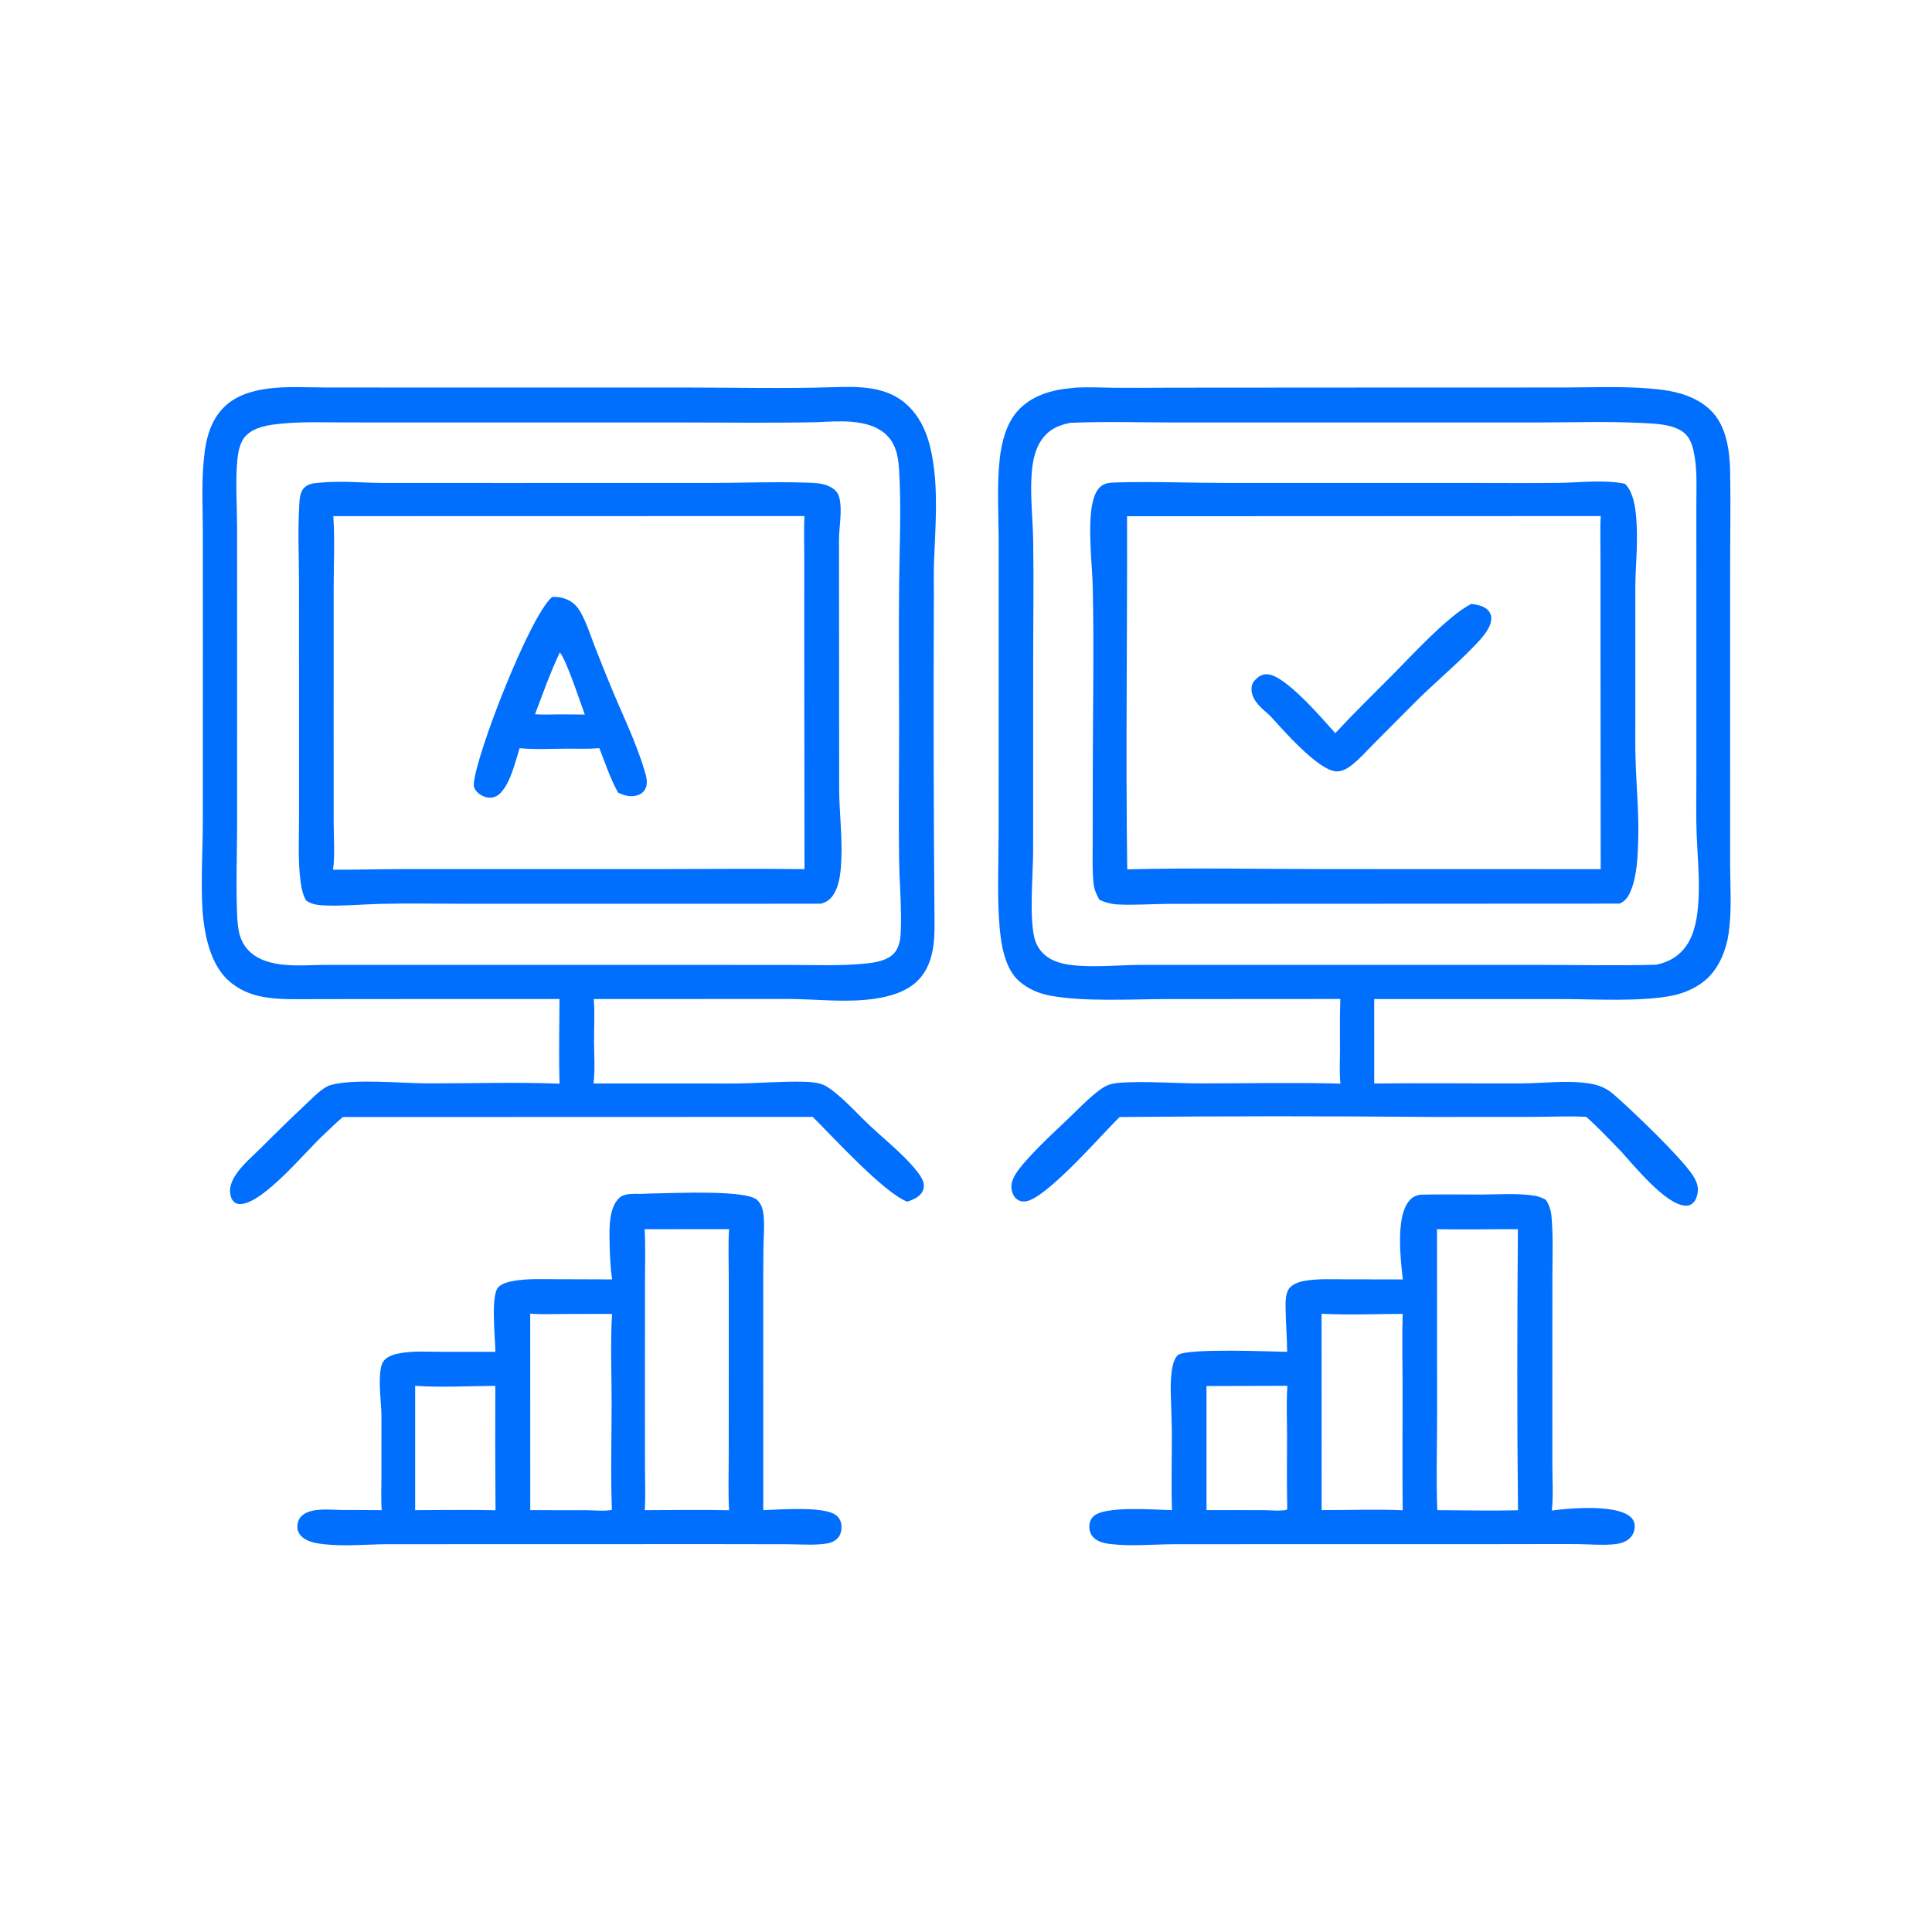
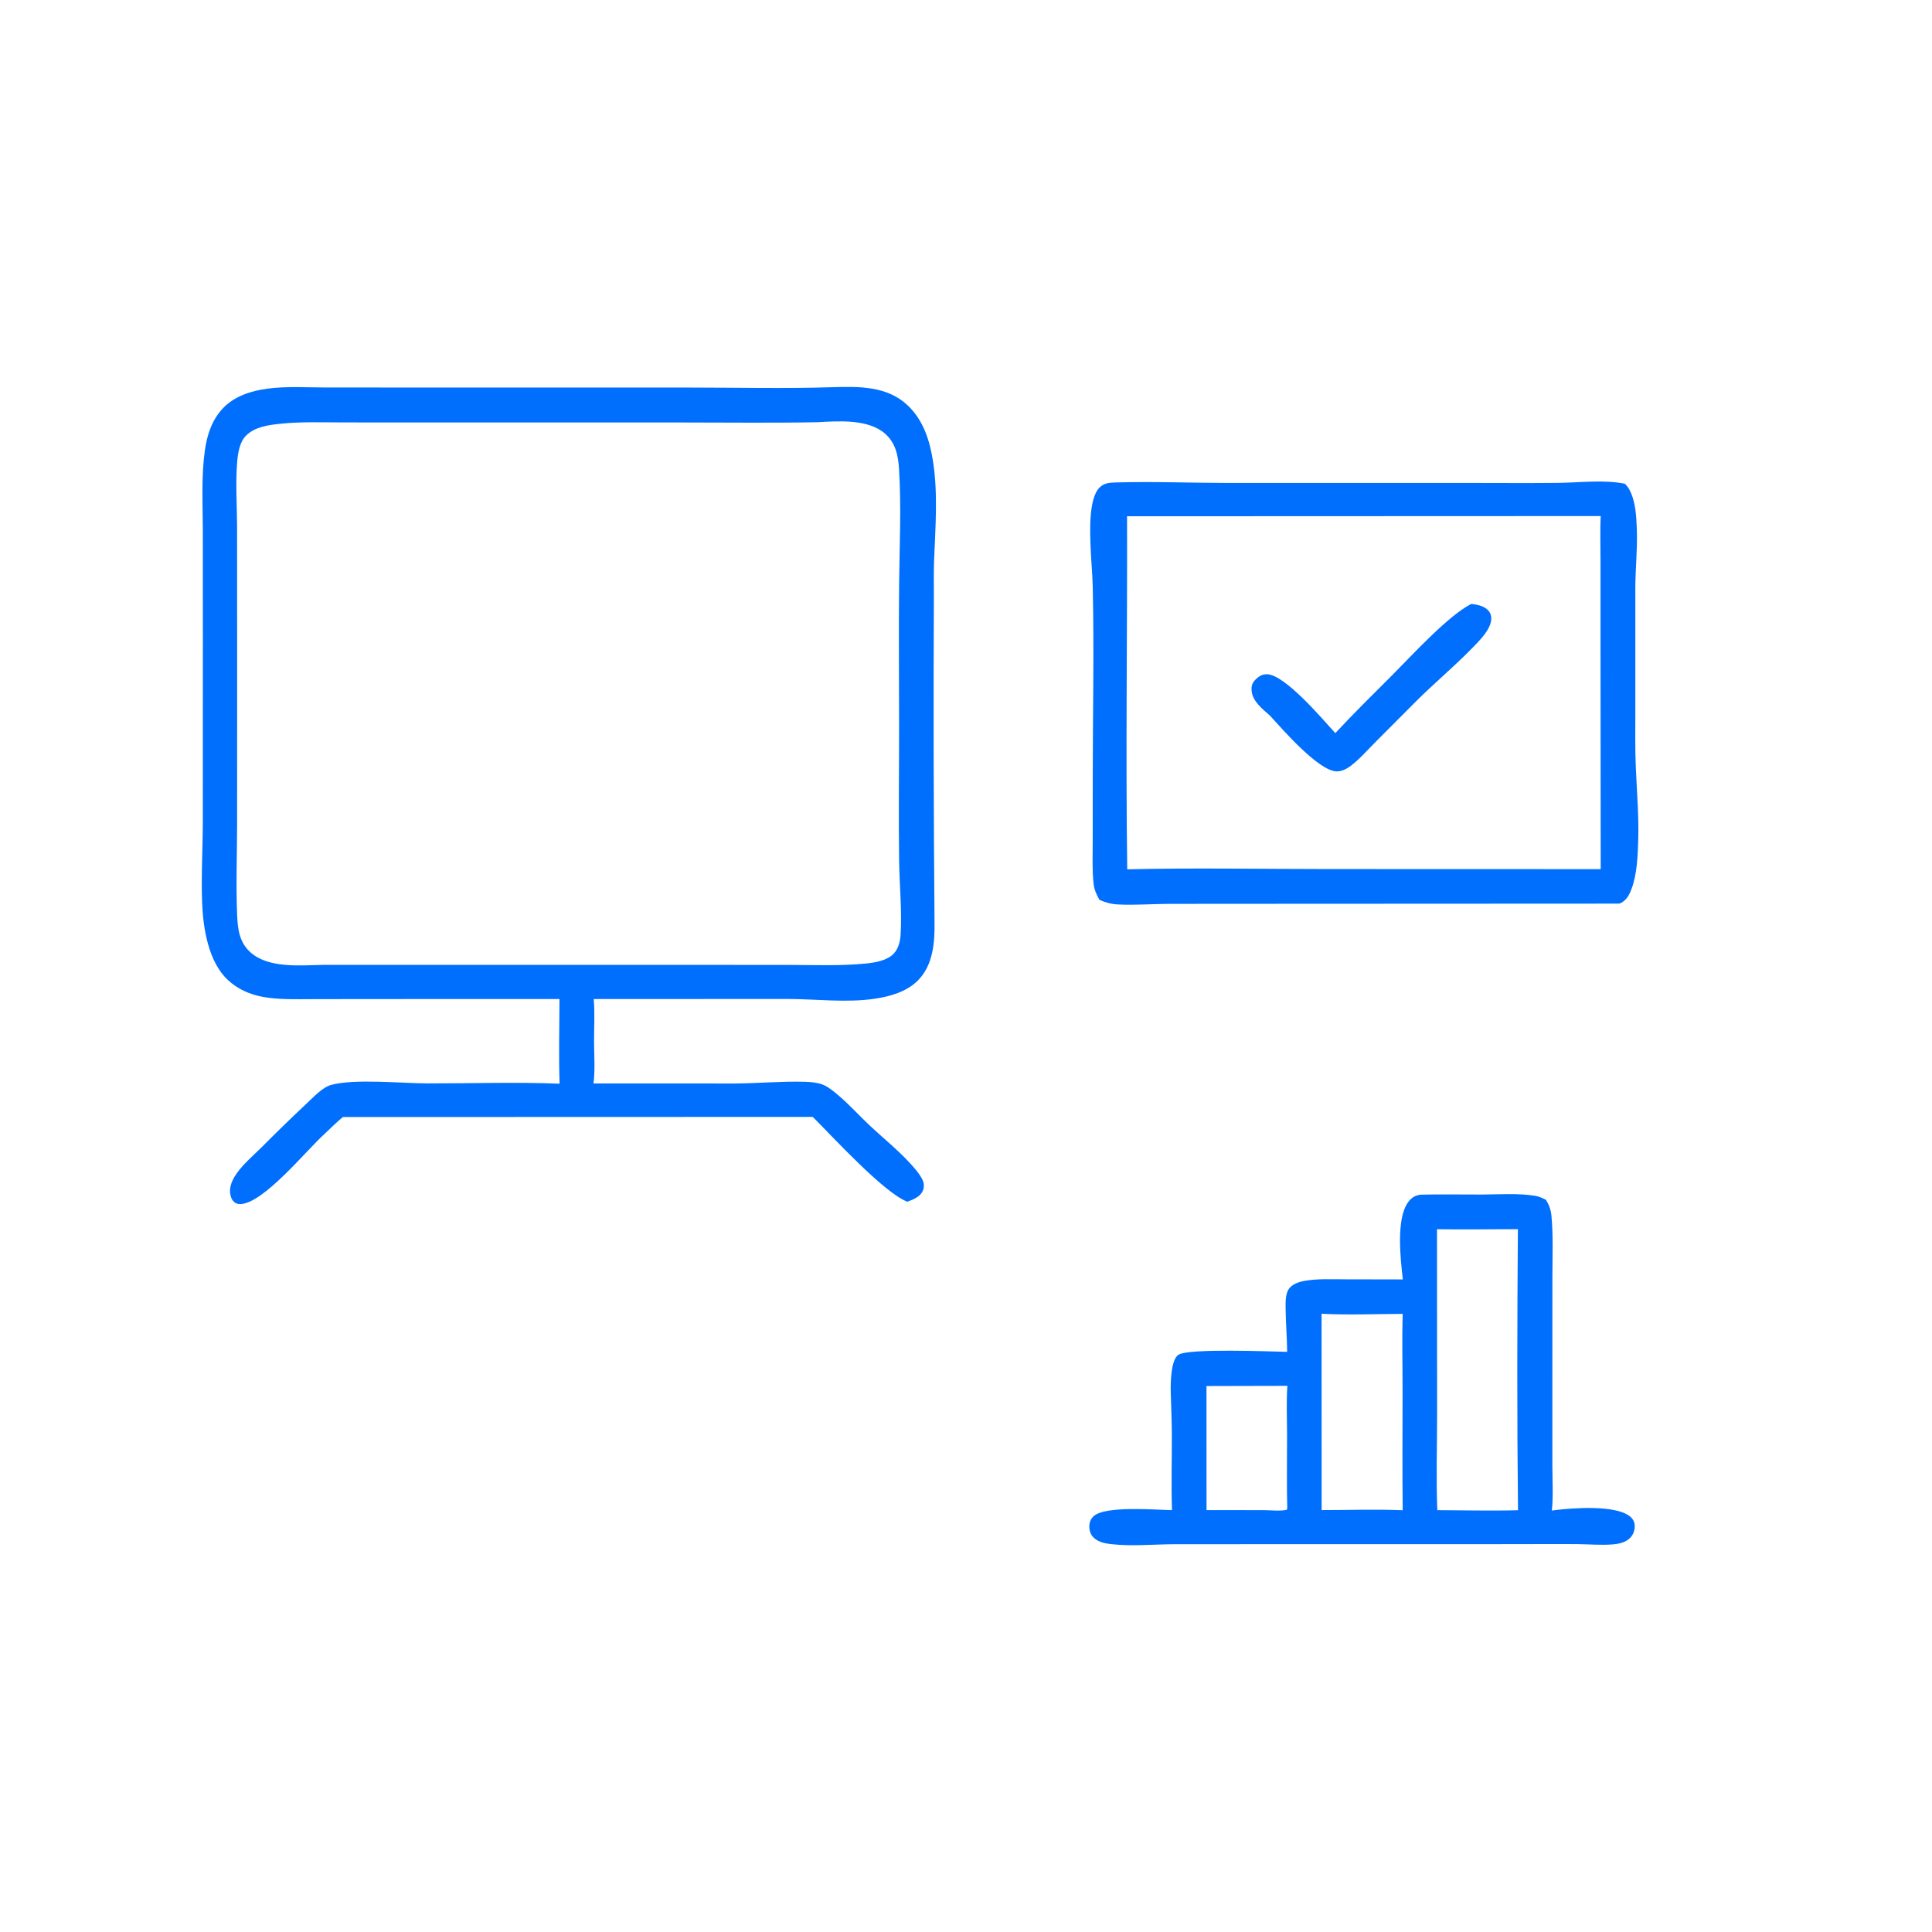
<svg xmlns="http://www.w3.org/2000/svg" width="1024" height="1024">
  <path fill="#006FFE" d="M752.813 633.213C763.698 632.896 774.613 633.167 785.503 633.125C794.715 633.09 804.622 632.325 813.728 633.818C815.767 634.153 817.5 634.987 819.328 635.914C821.1 638.602 822.014 641.333 822.311 644.538C823.295 655.113 822.816 666.153 822.809 676.774L822.785 729.154L822.782 776.073C822.781 784.154 823.326 792.624 822.526 800.651C823.085 800.561 823.643 800.464 824.205 800.395C833.793 799.215 856.295 797.551 863.896 803.723C865.429 804.968 866.367 806.607 866.435 808.596C866.519 811.065 865.649 813.546 863.85 815.267C861.426 817.587 858.094 818.287 854.853 818.557C848.746 819.065 842.383 818.485 836.252 818.418C825.62 818.302 814.975 818.421 804.342 818.421L689.75 818.433L622.484 818.466C611.257 818.506 599.749 819.699 588.569 818.381C585.576 818.028 582.337 817.33 580.003 815.292C578.281 813.787 577.439 811.733 577.36 809.468C577.283 807.272 577.946 805.244 579.546 803.699C585.531 797.923 612.422 800.266 621.177 800.402C620.735 787.205 621.138 773.883 621.107 760.673C621.089 752.967 620.687 745.313 620.512 737.617C620.413 733.241 620.523 720.921 624.495 718.113C629.61 714.496 674.009 716.358 682.219 716.511C682.155 708.822 681.472 701.155 681.402 693.475C681.37 689.93 681.203 684.772 683.954 682.17C685.894 680.336 688.678 679.382 691.256 678.915C698.301 677.639 706.036 678.062 713.192 678.066L743.536 678.125C742.319 667.653 739.863 646.238 746.235 637.323C748.004 634.847 749.828 633.682 752.813 633.213ZM761.647 651.506L761.692 750.373C761.692 767.006 761.142 783.806 761.806 800.413C776.038 800.455 790.355 800.831 804.577 800.448C804.019 750.848 804.135 701.097 804.516 651.494C790.241 651.465 775.915 651.76 761.647 651.506ZM700.46 696.321L700.5 800.377C714.759 800.385 729.228 799.859 743.462 800.456C743.217 779.299 743.389 758.125 743.394 736.967C743.398 723.475 743.034 709.872 743.467 696.392C729.214 696.419 714.679 697.051 700.46 696.321ZM639.462 734.626L639.489 800.378L669.76 800.41C673.5 800.411 678.624 801.036 682.208 800.194L681.751 799.78L682.225 799.896L682.272 799.821C681.958 786.826 682.166 773.789 682.167 760.789C682.167 752.11 681.721 743.17 682.34 734.52L639.462 734.626Z" />
-   <path fill="#006FFE" d="M340.302 632.776C342.936 632.598 345.587 632.552 348.227 632.516C357.078 632.397 395.872 630.535 401.4 636.08C403.871 638.559 404.447 641.348 404.765 644.736C405.28 650.231 404.696 655.977 404.624 661.495C404.495 671.487 404.544 681.487 404.541 691.48L404.552 800.412C412.761 800.171 437.037 798.106 443.288 803.206C445.032 804.629 445.923 806.681 446.002 808.913C446.082 811.207 445.569 813.606 443.942 815.292C441.629 817.69 438.71 818.14 435.522 818.43C429.466 818.98 423.138 818.497 417.048 818.475L380.221 818.416L259.75 818.433L204.313 818.471C193.658 818.574 182.925 819.66 172.293 818.531C168.183 818.094 163.51 817.482 160.246 814.724C158.739 813.451 157.758 811.684 157.628 809.701C157.488 807.57 158.153 805.181 159.691 803.656C161.398 801.963 163.801 801.067 166.12 800.613C170.918 799.674 176.132 800.24 181.005 800.297L202.3 800.409C201.873 794.868 202.161 789.12 202.16 783.557L202.177 751.354C202.149 743.735 200.825 735.686 201.457 728.161C201.66 725.746 202.068 722.673 203.797 720.819C205.878 718.587 209.359 717.697 212.248 717.189C219.353 715.941 227.042 716.46 234.252 716.489L262.566 716.497C262.546 709.689 259.97 686.817 264.048 682.331C266.011 680.173 269.804 679.317 272.564 678.855C279.996 677.611 287.796 677.993 295.315 678.011L324.477 678.109C323.391 671.463 323.217 664.136 323.076 657.39C322.932 650.536 322.824 640.196 328.098 635.033C331.046 632.147 336.454 632.862 340.302 632.776ZM341.673 651.505C342.198 660.864 341.859 670.375 341.854 679.75L341.836 730.445L341.847 776.555C341.849 784.452 342.234 792.548 341.726 800.421C356.604 800.407 371.551 800.088 386.421 800.461C385.915 791.232 386.23 781.859 386.233 772.611L386.26 723.017L386.254 677.05C386.251 668.574 385.916 659.939 386.407 651.48L341.673 651.505ZM281.028 696.247L281.041 800.414L310.784 800.444C314.924 800.455 320.285 801.056 324.314 800.288C323.603 781.507 324.169 762.518 324.175 743.717C324.179 728.046 323.492 712.021 324.387 696.389L297.013 696.453C291.731 696.462 286.283 696.74 281.028 696.247ZM220.04 734.525L220.042 800.414C234.221 800.408 248.463 800.114 262.635 800.457Q262.387 767.503 262.529 734.549C248.527 734.593 233.977 735.481 220.04 734.525Z" />
-   <path fill="#006FFE" d="M568.012 205.707C568.764 205.596 569.482 205.497 570.241 205.456C577.193 205.074 584.266 205.466 591.229 205.534Q606.159 205.6 621.088 205.477L745.78 205.397L828.842 205.384C846.003 205.382 863.815 204.438 880.855 206.595C890.045 207.758 899.363 210.621 906.272 217.069C915.014 225.226 916.782 238.588 917.008 249.898C917.353 267.1 916.987 284.379 916.994 301.591L916.997 410.716L917.011 459.042C917.091 470.957 917.931 483.2 916.166 495.021C914.924 503.339 911.468 512.077 905.422 518.092C900.59 522.899 893.169 526.336 886.542 527.665C869.387 531.106 845.071 529.523 827.076 529.524L728.36 529.537L728.378 574.273C754.344 573.993 780.33 574.326 806.298 574.225C818.047 574.18 830.531 572.448 842.154 574.233C847.61 575.071 851.528 576.739 855.716 580.421C865.48 589.005 890.803 613.149 897.267 623.027C898.661 625.157 899.822 627.633 899.92 630.215C900.004 632.427 899.114 635.934 897.472 637.503C896.335 638.589 895.148 639.05 893.573 639.032C883.059 638.909 866.167 617.865 859.111 610.159C853.096 604.006 847.141 597.665 840.723 591.934C830.962 591.463 821.231 591.947 811.467 591.985L757.973 591.999Q675.708 591.278 593.443 592.053C584.226 600.899 554.533 635.427 543.578 636.756C541.61 636.995 539.987 636.548 538.496 635.203C536.901 633.764 536.023 631.005 536.046 628.909C536.074 626.366 537.205 623.946 538.566 621.854C543.874 613.695 558.805 599.932 566.125 592.998C571.017 588.363 581.73 576.952 587.7 574.958C591.3 573.756 595.971 573.713 599.741 573.602C611.969 573.244 624.311 574.217 636.566 574.227C661.155 574.246 685.877 573.666 710.45 574.341C709.862 568.532 710.227 562.374 710.226 556.519C710.224 547.516 710.068 538.477 710.404 529.481L618.348 529.539C599.577 529.556 574.774 531.074 556.604 527.71C550.626 526.603 544.897 524.146 540.275 520.149C532.475 513.404 530.534 500.312 529.753 490.659C528.437 474.379 529.277 457.587 529.284 441.235L529.313 353.412L529.315 285.97C529.249 271.764 528.308 257.128 529.894 242.989C530.859 234.383 533.356 224.623 539.211 217.983C546.457 209.768 557.396 206.517 568.012 205.707ZM567.318 224.103C561.044 225.339 555.96 227.568 552.155 233.001C548.189 238.663 547.079 245.822 546.706 252.572C546.078 263.942 547.413 275.282 547.601 286.642C547.948 307.599 547.608 328.621 547.608 349.586L547.578 450.908C547.547 463.933 545.584 484.088 548.042 496.186C549.012 500.957 551.607 504.946 555.706 507.594C560.7 510.821 567.255 511.627 573.091 511.94C583.891 512.52 594.843 511.414 605.676 511.396L688.341 511.396L813.865 511.395C835.079 511.393 856.434 511.917 877.634 511.331C884.352 510.115 890.187 506.649 894.031 500.92C898.423 494.374 899.672 485.807 900.175 478.097C900.943 466.33 899.778 454.507 899.284 442.75C898.873 432.957 899.117 423.088 899.112 413.283L899.111 297.629L899.106 266.984C899.099 257.876 899.656 248.162 897.671 239.241C896.657 234.683 895.151 230.744 891.012 228.246C885.112 224.685 876.815 224.545 870.065 224.191C852.836 223.289 835.349 223.895 818.089 223.901L726.24 223.92L623.107 223.928C604.569 223.926 585.833 223.331 567.318 224.103Z" />
  <path fill="#006FFE" d="M591.163 255.72C611.158 255.129 631.181 255.963 651.182 255.98L779.665 255.974C795.163 255.981 810.672 256.11 826.169 255.929C837.44 255.797 850.143 254.133 861.212 256.393C862.514 257.626 863.4 258.958 864.162 260.588C866.872 266.389 867.283 273.532 867.533 279.825C867.948 290.257 866.854 300.586 866.755 311.001L866.762 377.127C866.767 386.81 866.596 396.53 866.994 406.204C867.532 419.308 868.703 432.536 868.283 445.654C868.016 454.012 867.667 463.521 864.651 471.378C863.349 474.771 861.829 477.481 858.409 478.939L677.034 479.028L619.493 479.064C610.504 479.11 601.466 479.819 592.48 479.375C588.886 479.197 586.042 478.363 582.752 476.977C581.157 474.168 579.967 471.552 579.614 468.297C578.826 461.027 579.151 453.477 579.157 446.167L579.179 412.076C579.191 378.458 579.935 344.667 579.175 311.074C579.019 304.173 578.321 297.276 578.06 290.374C577.755 282.338 576.843 264.381 582.78 258.413C585.213 255.966 587.937 255.846 591.163 255.72ZM597.362 273.625C597.545 335.972 596.589 398.419 597.461 460.754C632.676 459.909 668.061 460.613 703.292 460.614L848.408 460.659L848.307 340.179L848.308 296.642C848.309 288.98 847.994 281.168 848.429 273.527L597.362 273.625Z" />
  <path fill="#006FFE" d="M779.855 320.084C782.731 320.484 785.763 320.94 788.073 322.853C789.52 324.051 790.332 325.632 790.404 327.515C790.63 333.387 783.772 339.934 779.965 343.835C770.57 353.462 760.181 362.108 750.646 371.606L728.503 393.832C724.431 397.92 720.311 402.675 715.676 406.114C713.623 407.637 710.998 408.928 708.382 408.853C698.781 408.576 679.629 386.435 673.097 379.285C669.141 375.765 663.85 371.744 663.366 366.073C663.188 363.975 663.601 362.148 665.064 360.585C666.891 358.633 668.784 357.322 671.528 357.364C681.013 357.51 700.889 381.051 707.738 388.575C717.487 378.073 727.769 368.005 737.891 357.861C747.981 347.75 767.623 326.167 779.855 320.084Z" />
  <path fill="#006FFE" d="M441.198 205.226C455.211 204.796 470.223 204.542 481.094 214.856C489.521 222.85 492.891 233.731 494.586 244.956C497.171 262.065 495.766 279.621 495.095 296.821C494.844 303.267 494.977 309.758 494.973 316.211Q494.596 402.199 495.31 488.178C495.509 499.197 494.702 511.5 486.408 519.766C480.541 525.614 471.894 528.115 463.909 529.308C448.439 531.619 432.868 529.492 417.318 529.469L314.681 529.519C315.317 536.831 314.852 544.582 314.861 551.937C314.87 559.187 315.496 567.087 314.564 574.26L389.795 574.276C402.012 574.178 414.38 573.023 426.561 573.366C429.54 573.45 432.869 573.739 435.698 574.724C438.548 575.716 441.661 578.277 443.97 580.209C450.032 585.278 455.352 591.283 461.119 596.683C467.997 603.122 475.401 609.077 481.829 615.977C484.408 618.745 487.513 622.174 489.088 625.645C489.863 627.355 489.854 629.602 489.04 631.311C487.523 634.492 483.982 635.773 480.911 636.932C468.47 632.23 441.416 602.535 430.763 591.974L181.725 592.05C178.304 594.909 175.122 598.036 171.903 601.117C162.427 609.644 139.708 637.835 127.391 638.19C125.816 638.235 124.621 637.735 123.581 636.554C122.333 635.137 121.805 632.525 121.915 630.696C122.111 627.436 123.71 624.345 125.58 621.741C129.132 616.792 134.197 612.493 138.521 608.205Q150.318 596.342 162.512 584.887C165.964 581.702 170.857 576.308 175.486 575.039C187.945 571.624 213.023 574.202 226.756 574.221C249.953 574.253 273.43 573.448 296.59 574.383C296.087 559.477 296.511 544.418 296.53 529.498L194.983 529.522L165.403 529.569C156.815 529.582 148.138 529.921 139.647 528.422C132.54 527.168 126.042 524.336 120.728 519.367C110.332 509.643 107.616 491.69 107.122 478.228C106.599 463.985 107.469 449.691 107.499 435.44L107.525 338.153L107.5 280.661C107.447 266.851 106.659 252.575 108.565 238.872C109.723 230.549 112.27 222.611 118.159 216.395C124.291 209.922 133.079 207.171 141.722 206.002C151.782 204.641 162.549 205.37 172.692 205.38L225.239 205.394L365.526 205.41C390.693 205.412 416.053 206.038 441.198 205.226ZM433.35 223.776C409.686 224.234 385.969 223.926 362.3 223.927L235.542 223.924L182.288 223.898C171.13 223.894 159.734 223.438 148.628 224.593C142.24 225.258 134.999 226.2 130.265 231.029C127.069 234.288 126.126 239.994 125.743 244.401C124.766 255.654 125.603 267.446 125.655 278.763L125.688 342.067L125.678 436.142C125.662 452.417 125.014 468.842 125.692 485.095C126.007 492.623 126.886 499.619 132.948 504.922C142.5 513.278 159.128 511.663 170.893 511.413L362.328 511.391L419.261 511.438C432.424 511.472 445.786 512.001 458.895 510.686C463.818 510.193 470.202 509.153 473.731 505.403C476.265 502.71 477.154 498.729 477.355 495.149C478.078 482.262 476.728 468.946 476.548 456.024C476.222 432.53 476.546 408.988 476.539 385.489C476.531 360.07 476.283 334.625 476.557 309.21C476.775 289.001 477.751 268.708 476.505 248.515C476.065 241.374 474.624 234.516 468.883 229.66C459.828 222.001 444.479 223.17 433.35 223.776Z" />
-   <path fill="#006FFE" d="M170.227 255.781C180.811 254.76 191.657 255.888 202.27 255.963L263.145 255.987L376.239 255.98C392.932 255.978 409.662 255.255 426.345 255.779C431.025 255.927 436.193 255.871 440.39 258.221C442.503 259.404 444.16 261.135 444.786 263.514C446.633 270.534 444.629 279.425 444.695 286.697L444.781 418.285C444.855 430.581 446.419 442.802 445.943 455.117C445.713 461.059 445.208 468.336 442.124 473.559C440.352 476.561 438.363 478.106 435.019 478.999L244.365 479.01C230.064 479.011 215.698 478.724 201.404 479.077C191.928 479.311 182.31 480.278 172.841 479.93C169.031 479.79 165.636 479.605 162.395 477.391C160.667 474.838 159.913 471.339 159.465 468.311C157.813 457.152 158.487 445.251 158.485 433.983L158.497 380.529L158.464 308.054C158.438 294.748 157.82 281.142 158.603 267.864C158.769 265.051 158.906 261.312 160.743 259.052C163.141 256.103 166.745 256.057 170.227 255.781ZM176.66 273.58C177.505 286.224 176.854 299.269 176.851 311.956L176.833 385.068L176.853 435.655C176.855 443.896 177.599 452.812 176.528 460.956C188.765 461.035 200.984 460.633 213.22 460.622L352.471 460.605C377.103 460.608 401.775 460.313 426.403 460.652L426.261 333.381L426.272 294.996C426.269 287.887 425.964 280.617 426.405 273.526L176.66 273.58Z" />
-   <path fill="#006FFE" d="M292.604 316.421C294.898 316.333 297.061 316.488 299.252 317.236C304.128 318.9 306.59 322.048 308.8 326.495C311.365 331.653 313.174 337.241 315.232 342.62Q319.187 352.763 323.335 362.829C329.333 377.573 336.869 392.596 341.414 407.828C342.327 410.889 343.521 414.257 342.35 417.385C341.65 419.255 340.251 420.617 338.378 421.315C334.644 422.709 331.028 421.804 327.603 420.095C323.481 412.778 320.726 404.355 317.659 396.535C312.074 397.03 306.357 396.801 300.75 396.803C292.417 396.822 283.686 397.369 275.408 396.547C273.078 403.856 270.769 414.34 265.517 420.054C264.027 421.675 262.03 422.796 259.791 422.8C257.184 422.805 254.459 421.476 252.697 419.579C251.49 418.278 250.996 416.963 251.14 415.173C252.374 399.817 280.696 326.609 292.604 316.421ZM296.704 345.816C291.601 356.595 287.8 367.46 283.566 378.569C287.782 378.847 292.028 378.685 296.25 378.62L309.953 378.713C307.821 372.963 299.872 348.923 296.704 345.816Z" />
</svg>